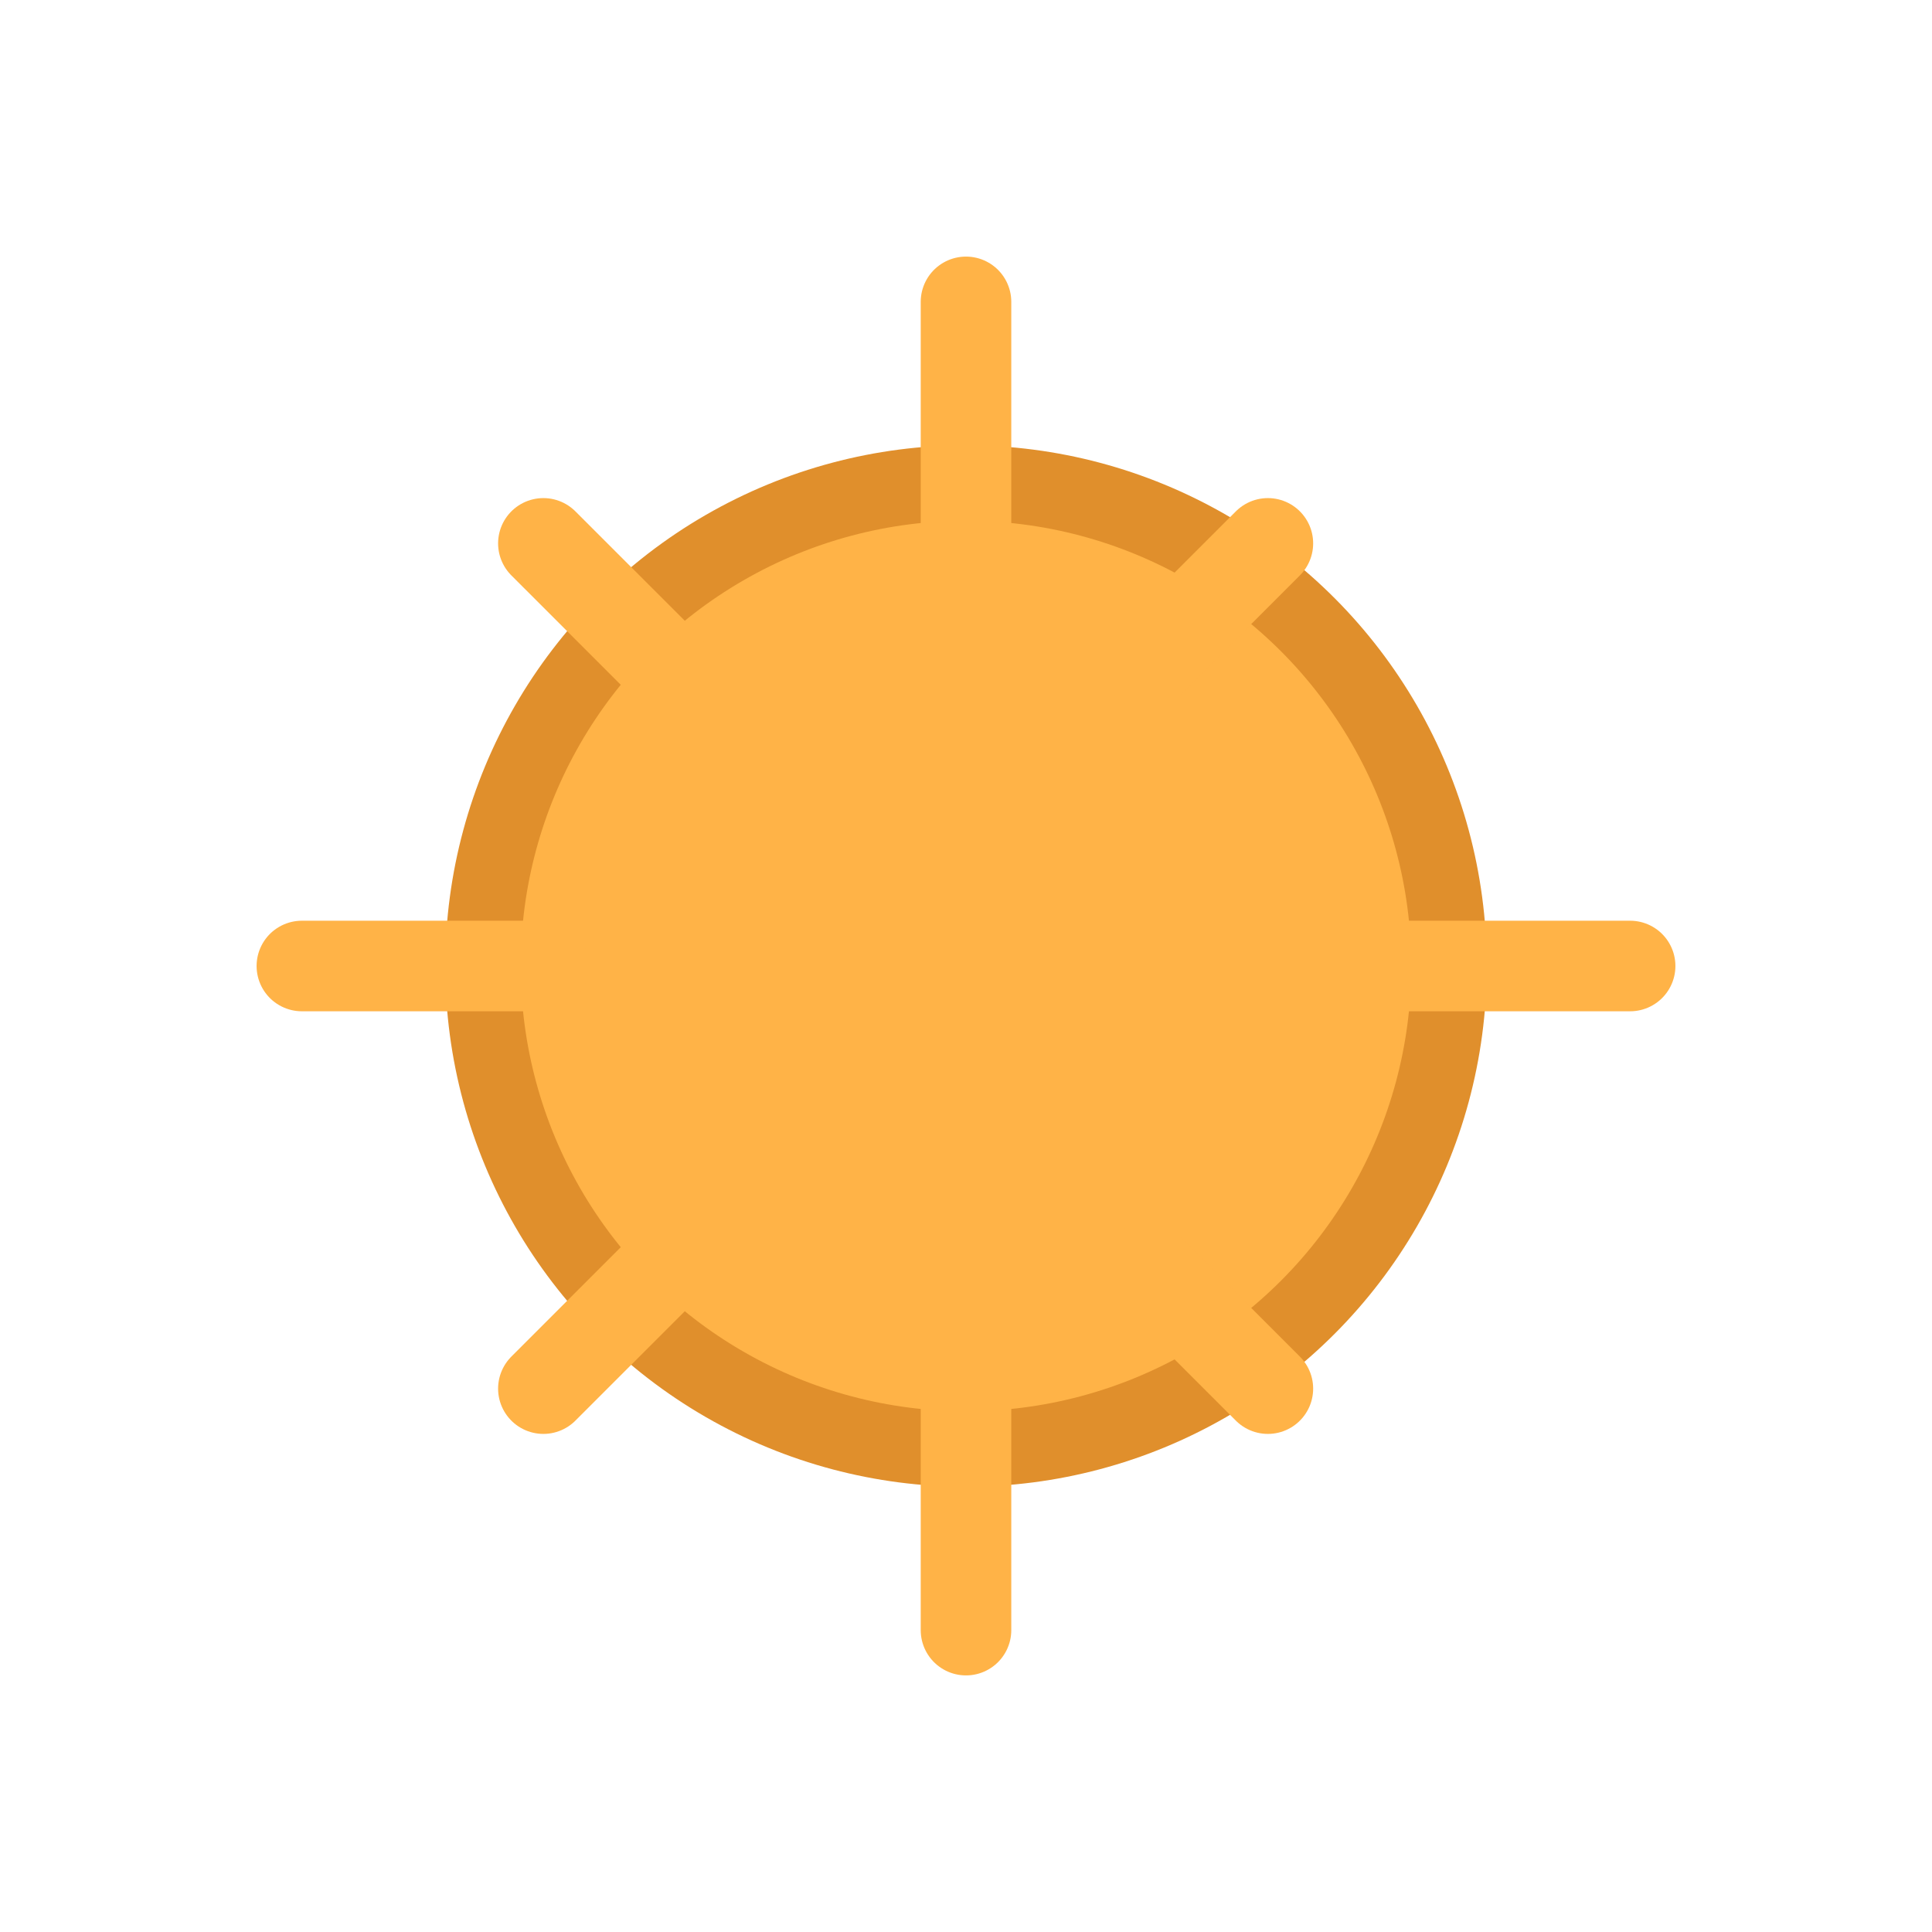
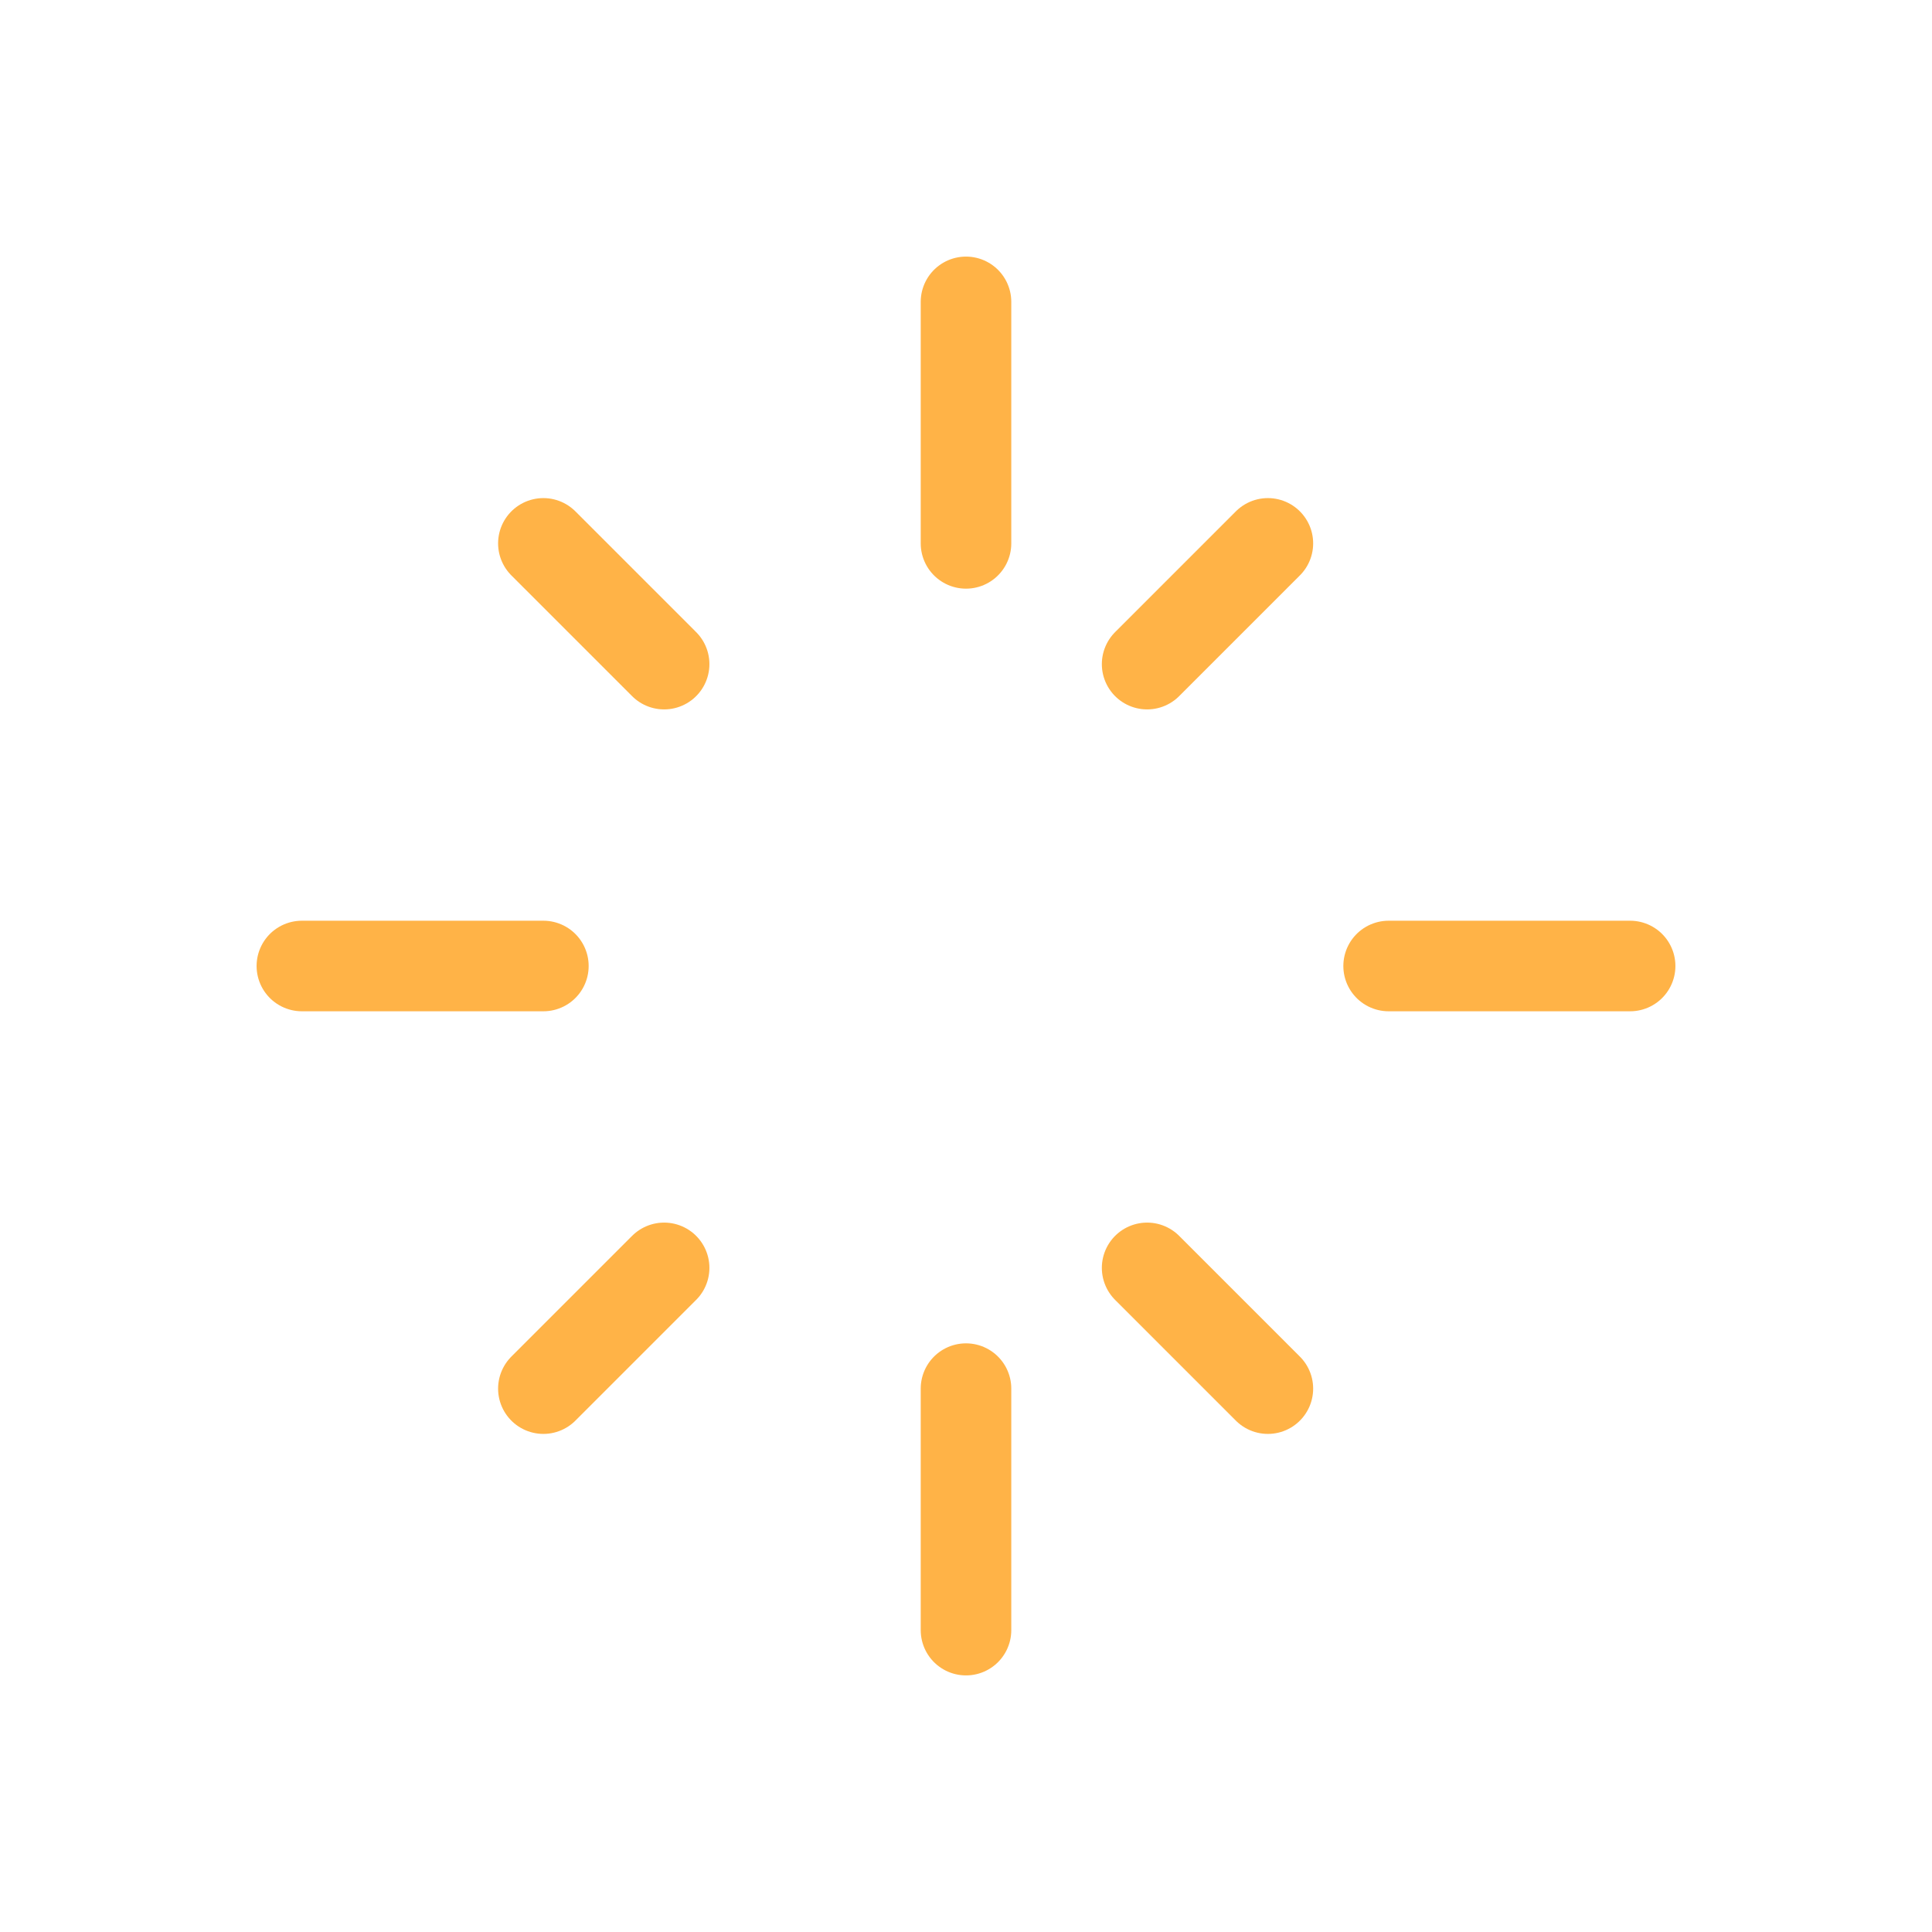
<svg xmlns="http://www.w3.org/2000/svg" width="64" height="64" viewBox="0 0 64 64">
  <g transform="translate(6 6)">
-     <circle cx="26" cy="26" r="16" fill="#ffb347" stroke="#e08f2c" stroke-width="2.5" />
    <path d="M26 4 L26 12 M26 40 L26 48 M4 26 L12 26 M40 26 L48 26 M12 12 L16 16 M36 12 L32 16 M12 40 L16 36 M36 40 L32 36" stroke="#ffb347" stroke-width="3" stroke-linecap="round" />
  </g>
</svg>